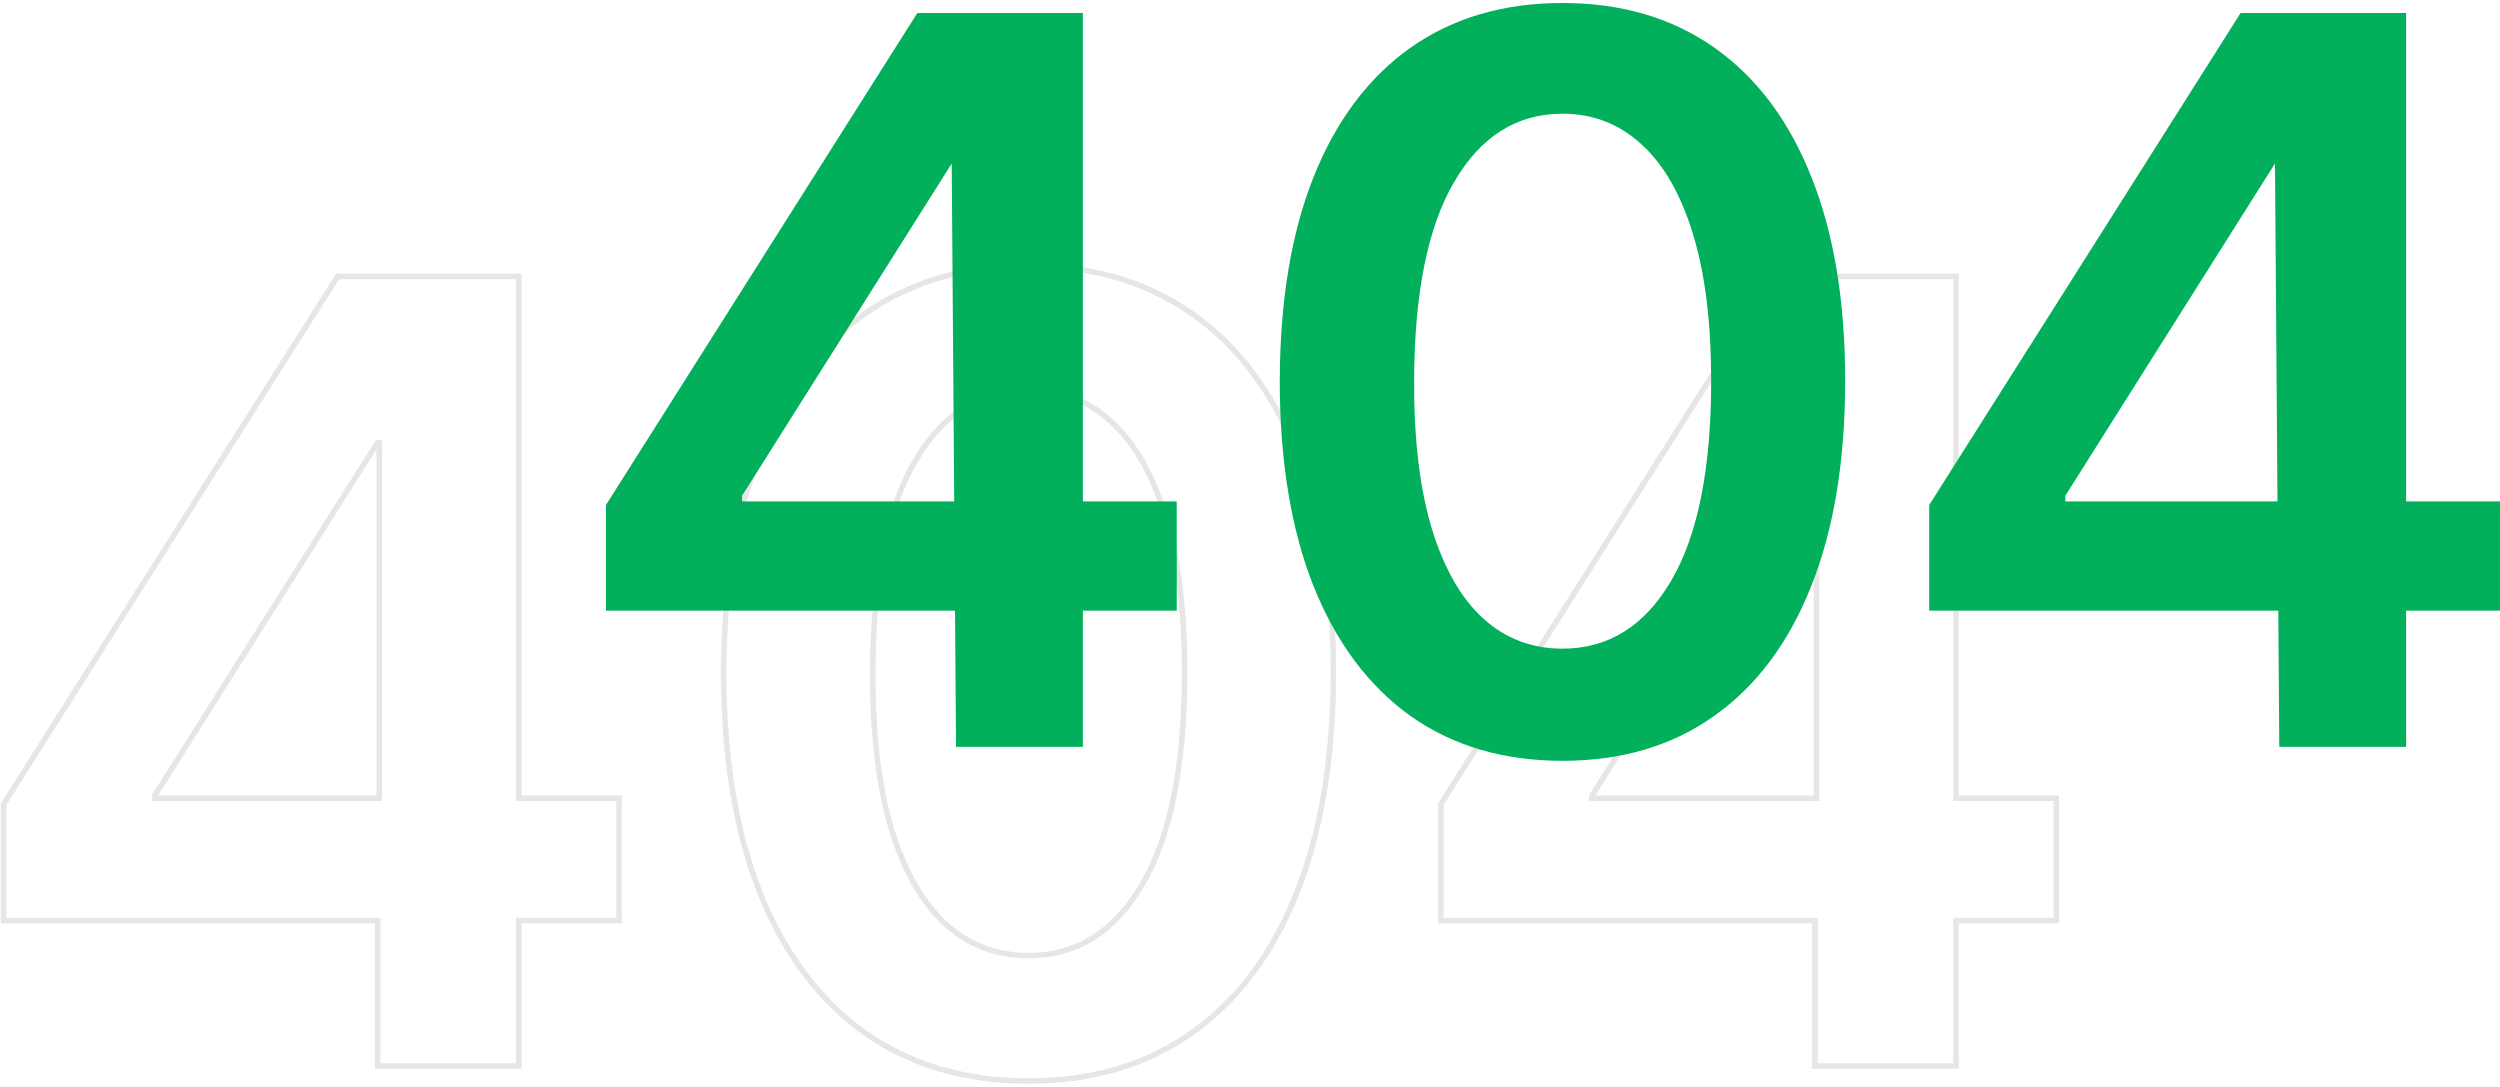
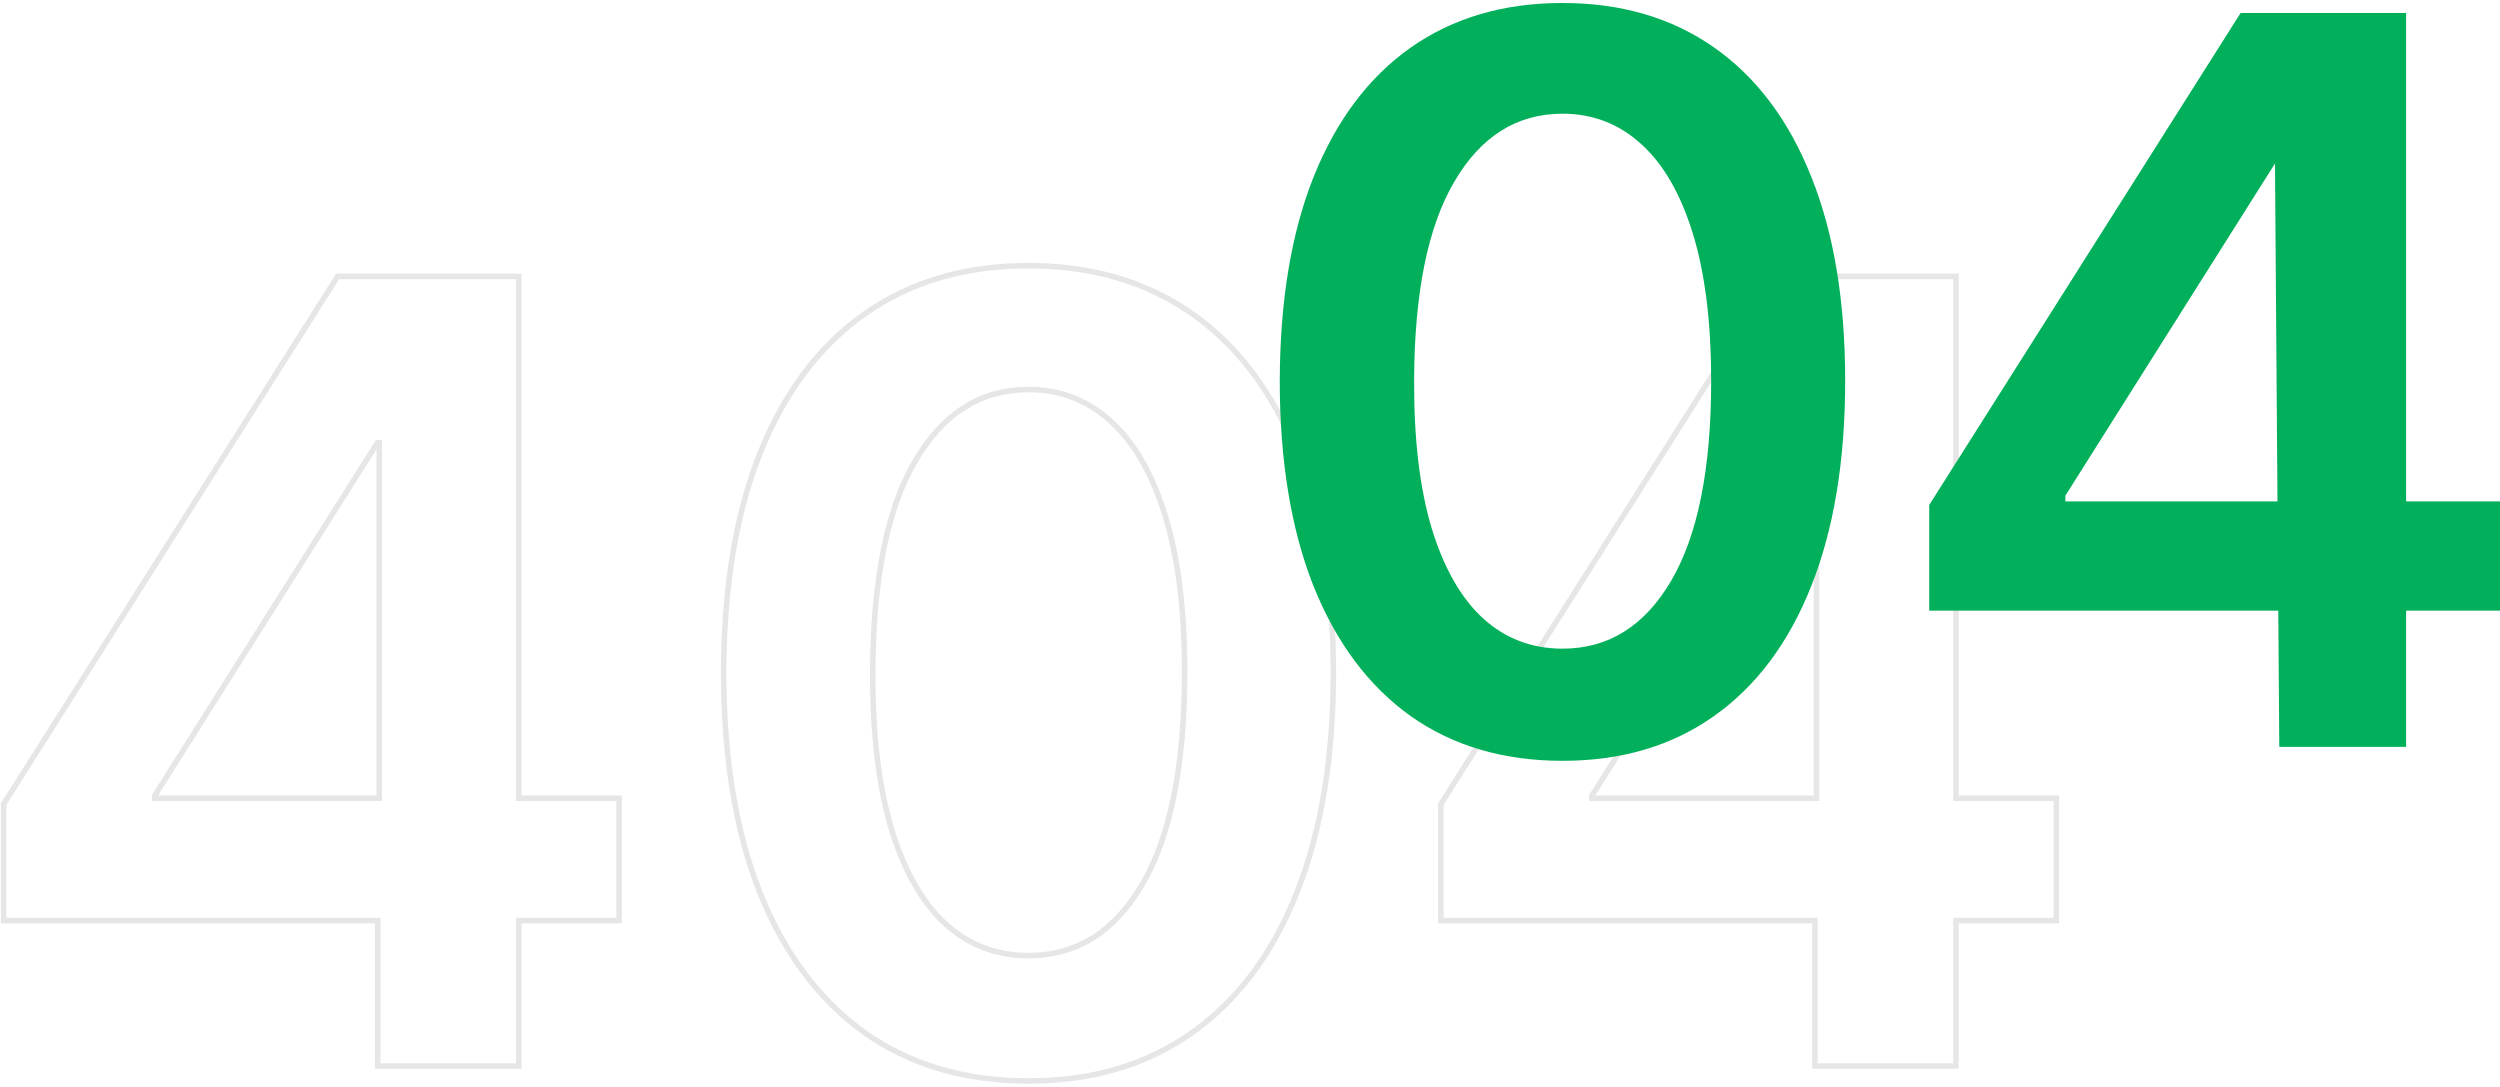
<svg xmlns="http://www.w3.org/2000/svg" width="713" height="310" viewBox="0 0 713 310" fill="none">
  <path fill-rule="evenodd" clip-rule="evenodd" d="M0.252 263.337V229.085L95.853 78.038H148.753V226.871H177.362V263.337H148.753V304.831H106.936V263.337H0.252ZM108.517 261.756V303.25H147.172V261.756H175.781V228.452H147.172V79.619H96.724L1.833 229.543V261.756H108.517ZM108.953 125.481H107.206L43.327 226.704V228.452H108.953V125.481ZM107.372 226.871V128.18L45.092 226.871H107.372ZM246.118 295.151L246.11 295.145C233.011 285.767 222.978 272.291 215.971 254.81L215.968 254.802C209.033 237.244 205.593 216.18 205.593 191.653V191.648C205.666 167.123 209.143 146.166 216.08 128.825L216.081 128.821C223.09 111.411 233.125 98.041 246.229 88.809L246.232 88.807C259.419 79.569 275.143 74.981 293.329 74.981C311.515 74.981 327.239 79.569 340.425 88.807C353.603 98.039 363.64 111.409 370.577 128.821C377.588 146.238 381.065 167.197 381.065 191.653C381.065 216.253 377.588 237.355 370.579 254.915C363.644 272.4 353.608 285.844 340.432 295.149C327.316 304.465 311.588 309.09 293.329 309.09C275.069 309.09 259.306 304.464 246.118 295.151ZM339.518 293.859C352.403 284.76 362.267 271.583 369.11 254.331C376.026 237.005 379.484 216.113 379.484 191.653C379.484 167.339 376.026 146.592 369.11 129.412C362.267 112.232 352.403 99.128 339.518 90.102C326.633 81.075 311.237 76.561 293.329 76.561C275.421 76.561 260.024 81.075 247.139 90.102C234.327 99.128 224.463 112.232 217.548 129.412C210.705 146.519 207.247 167.266 207.174 191.653C207.174 216.04 210.596 236.896 217.438 254.222C224.354 271.474 234.218 284.687 247.03 293.859C259.915 302.959 275.348 307.509 293.329 307.509C311.31 307.509 326.706 302.959 339.518 293.859ZM325.052 251.892L325.053 251.89C332.996 238.415 337.064 218.401 337.064 191.653C337.064 173.989 335.216 159.234 331.565 147.347C327.905 135.435 322.784 126.621 316.292 120.758L316.285 120.751C309.809 114.832 302.183 111.884 293.329 111.884C280.082 111.884 269.566 118.413 261.717 131.847L261.715 131.85C253.842 145.256 249.776 165.127 249.703 191.657V191.659C249.631 209.396 251.406 224.226 254.987 236.187C258.647 248.168 263.768 257.053 270.261 262.989C276.733 268.833 284.395 271.75 293.329 271.75C306.656 271.75 317.207 265.249 325.052 251.892ZM269.197 264.158C262.427 257.971 257.185 248.798 253.473 236.641C249.833 224.484 248.049 209.488 248.122 191.653C248.195 165.009 252.272 144.808 260.352 131.05C268.432 117.218 279.425 110.303 293.329 110.303C302.574 110.303 310.582 113.397 317.352 119.584C324.122 125.699 329.363 134.799 333.076 146.883C336.788 158.967 338.645 173.89 338.645 191.653C338.645 218.515 334.568 238.861 326.415 252.693C318.335 266.451 307.306 273.331 293.329 273.331C284.011 273.331 275.967 270.273 269.197 264.158ZM410.142 263.337V229.085L505.743 78.038H558.643V226.871H587.252V263.337H558.643V304.831H516.826V263.337H410.142ZM518.407 261.756V303.25H557.062V261.756H585.671V228.452H557.062V79.619H506.614L411.723 229.543V261.756H518.407ZM518.844 125.481H517.096L453.217 226.704V228.452H518.844V125.481ZM517.263 226.871V128.18L454.982 226.871H517.263Z" fill="black" fill-opacity="0.1" />
  <path d="M445.616 216.985C428.788 216.985 414.345 212.727 402.287 204.212C390.297 195.628 381.065 183.262 374.593 167.116C368.189 150.902 364.987 131.384 364.987 108.561C365.055 85.739 368.291 66.322 374.695 50.312C381.168 34.234 390.399 21.971 402.389 13.524C414.448 5.076 428.857 0.852 445.616 0.852C462.375 0.852 476.784 5.076 488.842 13.524C500.901 21.971 510.132 34.234 516.536 50.312C523.008 66.39 526.244 85.807 526.244 108.561C526.244 131.452 523.008 151.004 516.536 167.219C510.132 183.365 500.901 195.696 488.842 204.212C476.852 212.727 462.443 216.985 445.616 216.985ZM445.616 185C458.696 185 469.018 178.562 476.58 165.686C484.21 152.742 488.025 133.7 488.025 108.561C488.025 91.938 486.288 77.972 482.813 66.663C479.339 55.354 474.434 46.838 468.098 41.115C461.762 35.324 454.268 32.429 445.616 32.429C432.604 32.429 422.316 38.901 414.754 51.845C407.192 64.721 403.377 83.626 403.309 108.561C403.241 125.252 404.91 139.286 408.316 150.664C411.791 162.041 416.696 170.625 423.032 176.416C429.367 182.138 436.896 185 445.616 185Z" fill="#02B05B" />
-   <path fill-rule="evenodd" clip-rule="evenodd" d="M172.818 174.168V144.021L261.621 3.713H273.067H286.76H308.834V142.999H335.607V174.168H308.834V213H272.658L272.372 174.168H172.818ZM211.65 141.364L271.432 46.633L272.142 142.999H211.65V141.364Z" fill="#02B05B" />
  <path fill-rule="evenodd" clip-rule="evenodd" d="M550.21 174.168V144.021L639.014 3.713H650.459H664.153H686.226V142.999H713V174.168H686.226V213H650.051L649.764 174.168H550.21ZM589.043 141.364L648.824 46.633L649.535 142.999H589.043V141.364Z" fill="#02B05B" />
</svg>